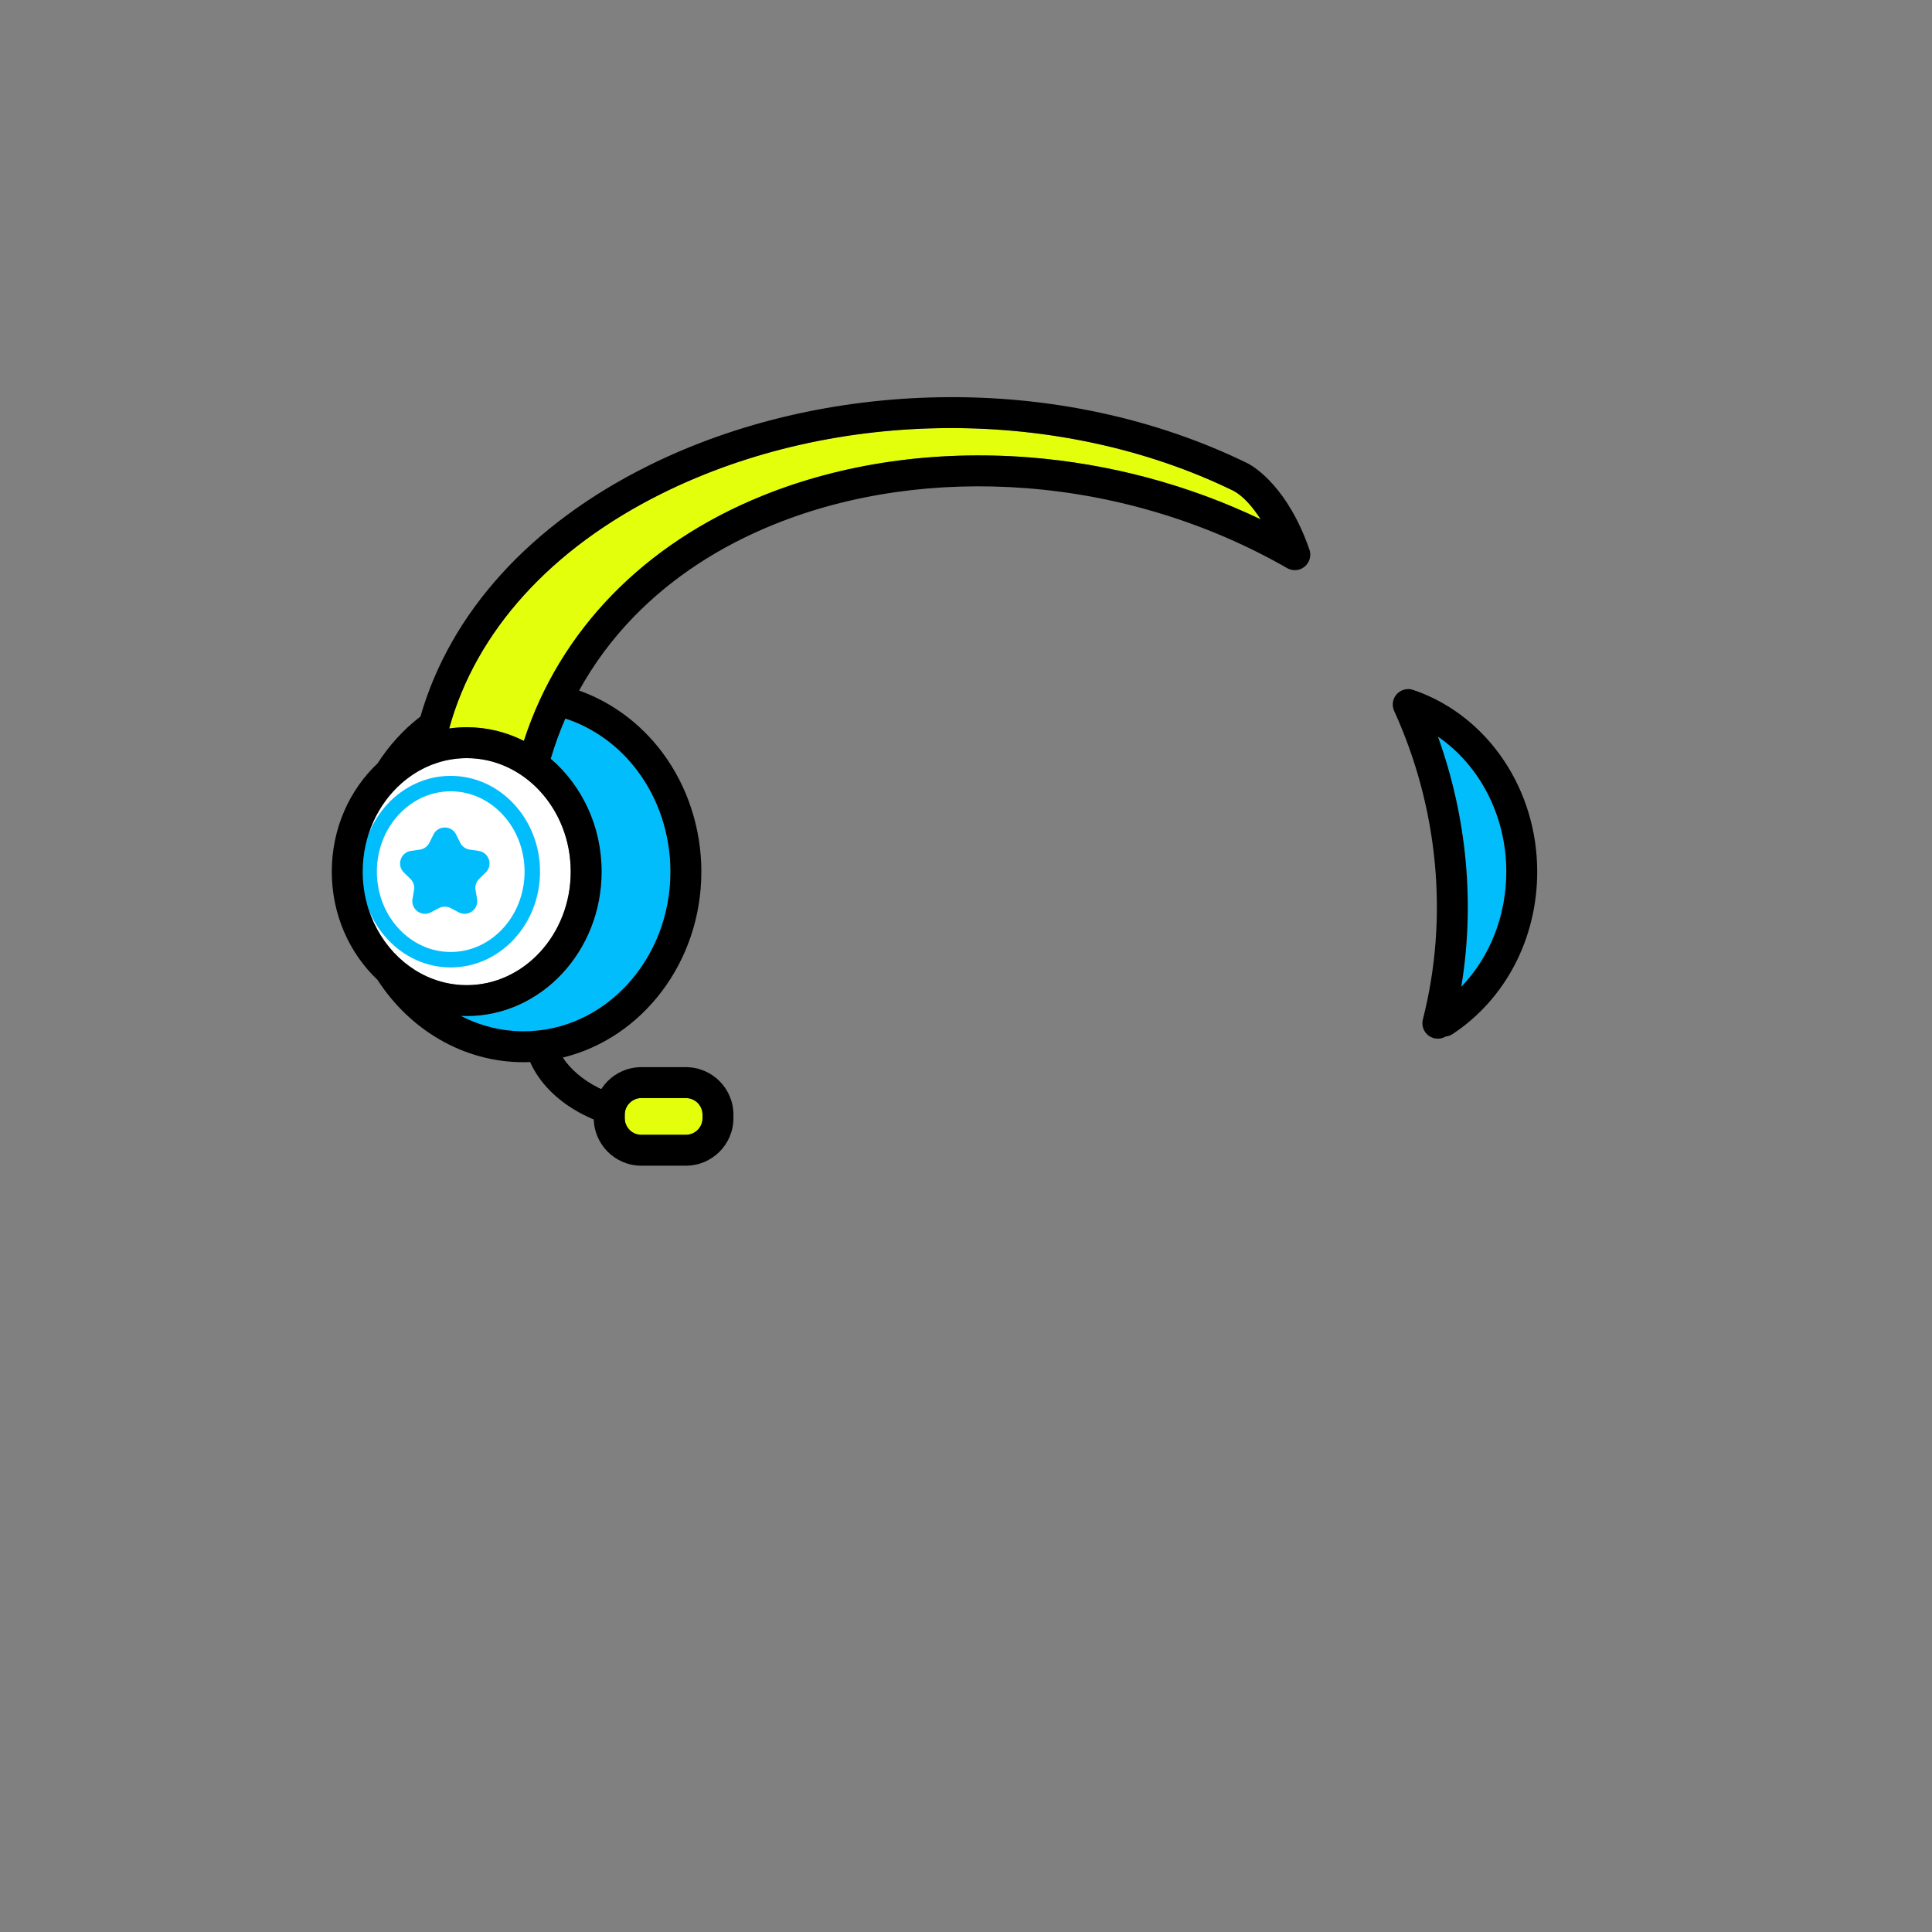
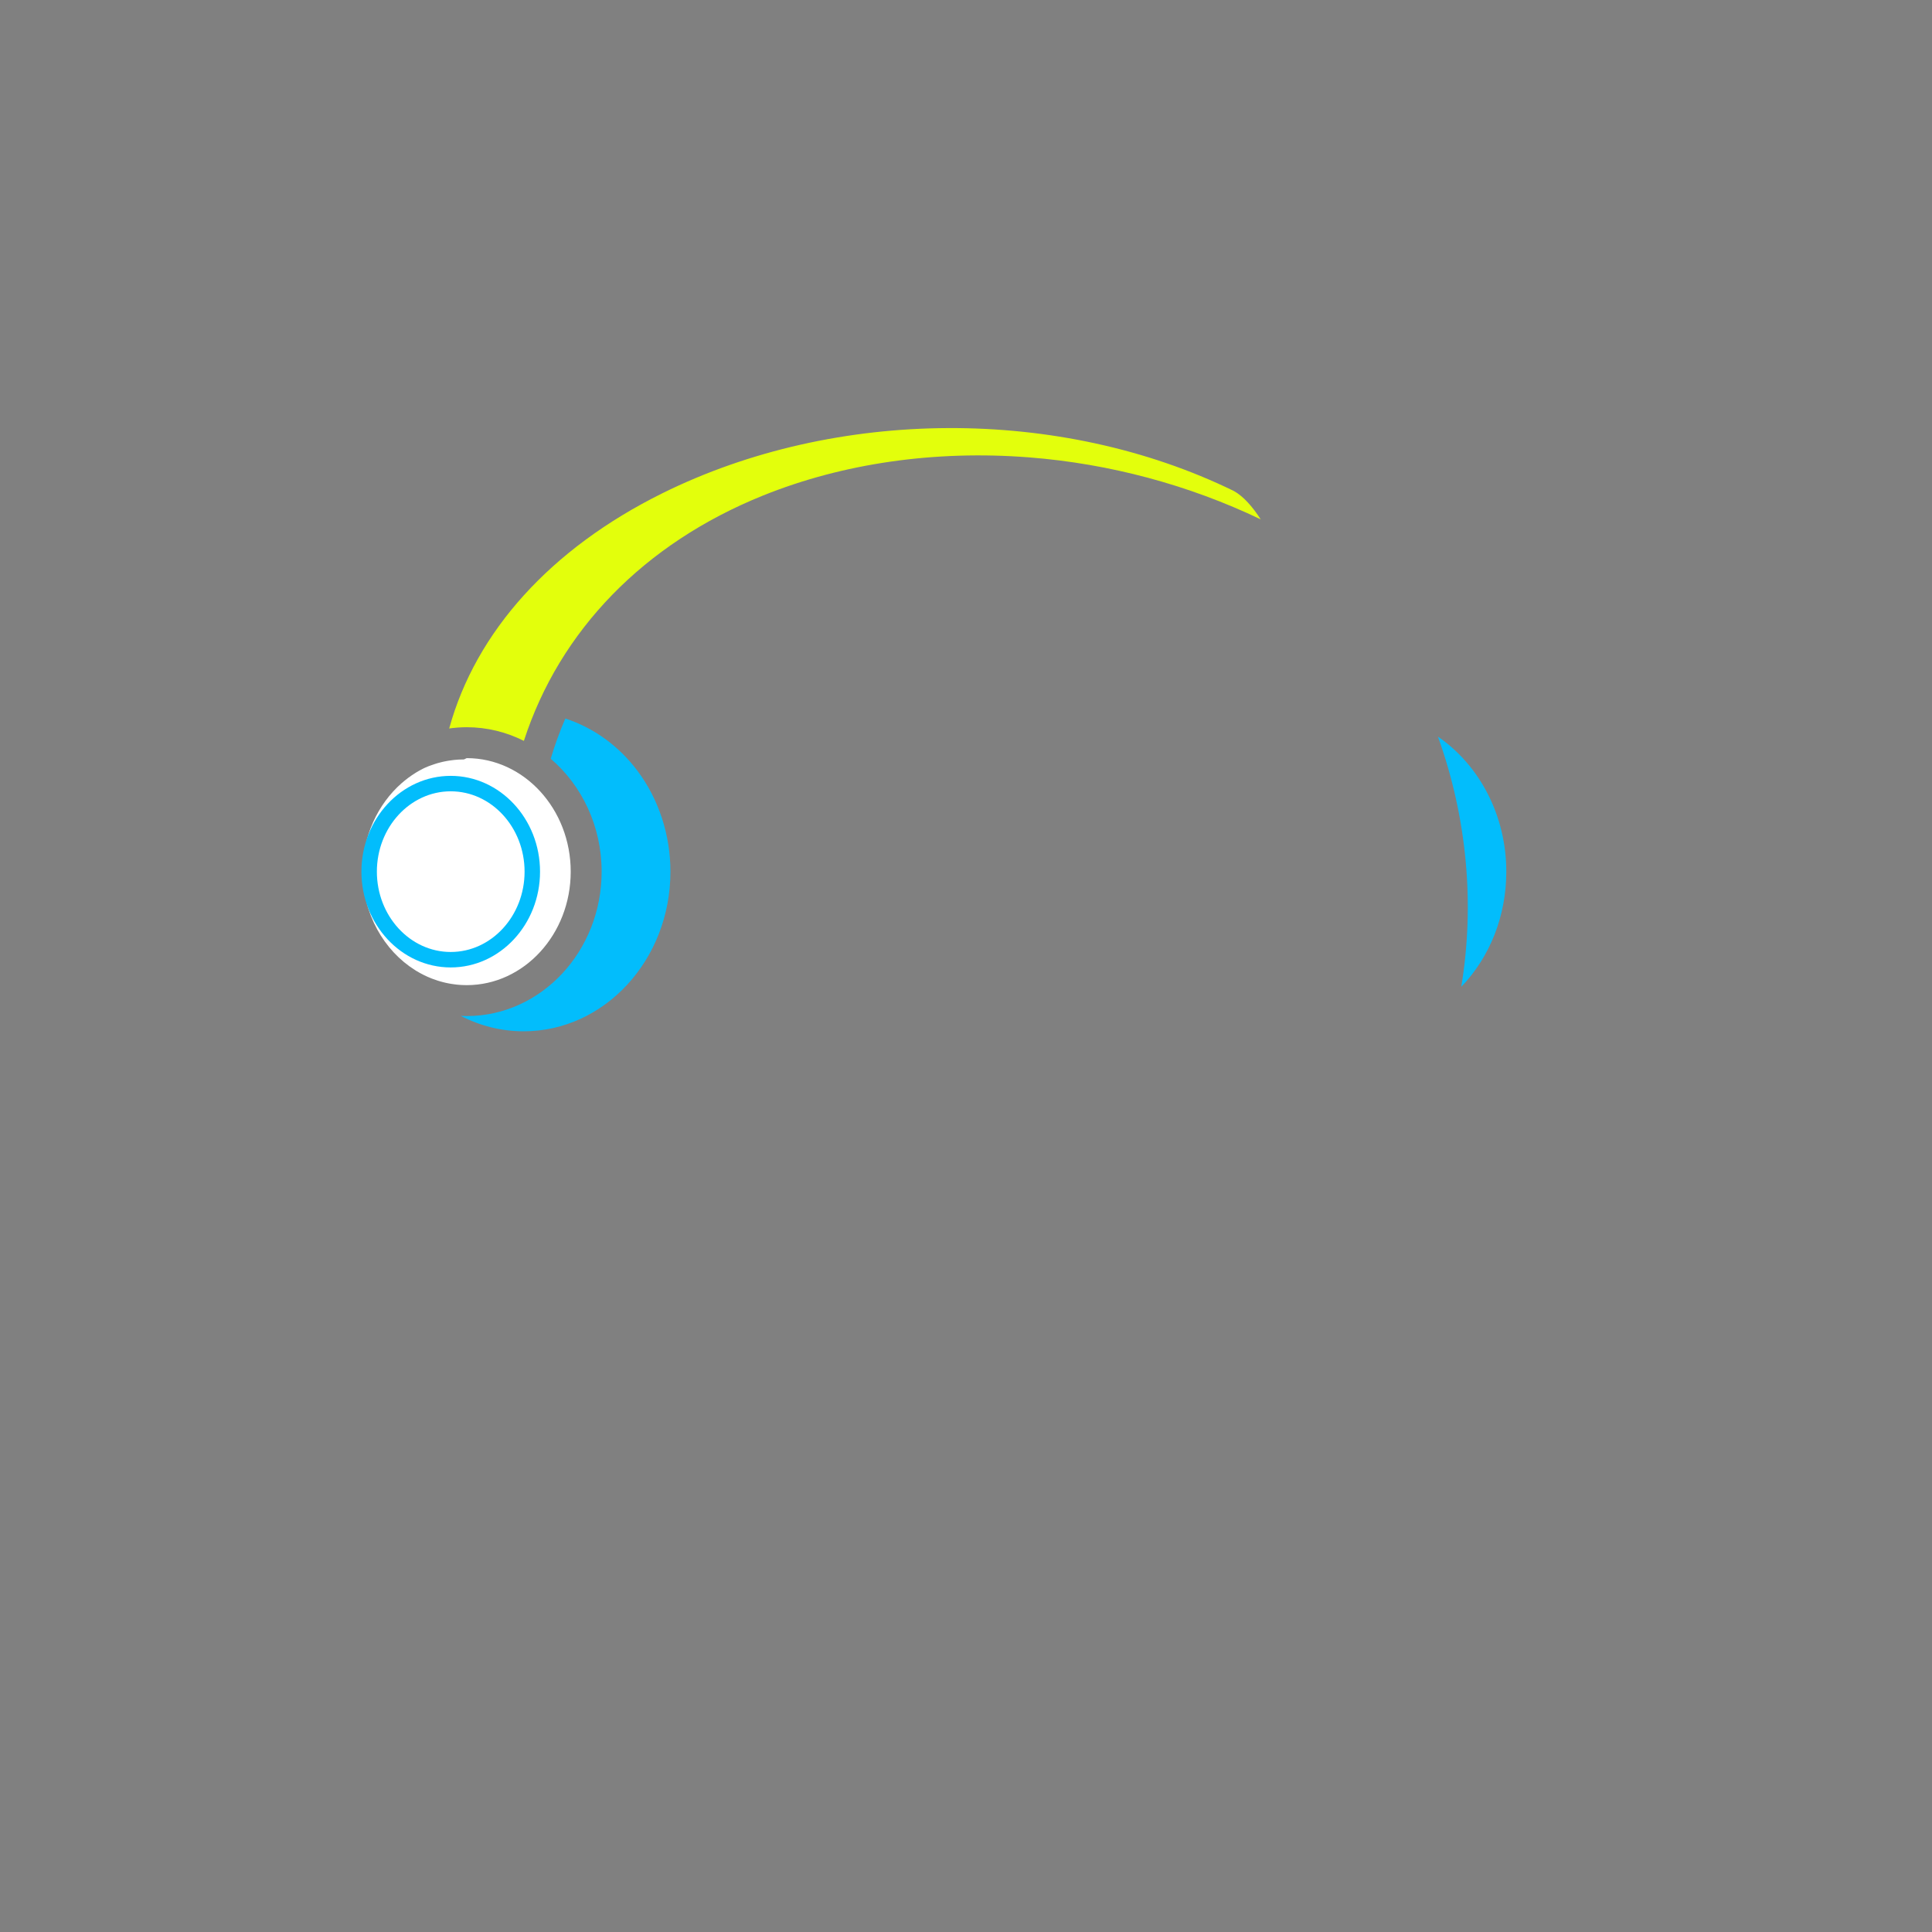
<svg xmlns="http://www.w3.org/2000/svg" version="1.1" id="レイヤー_1" x="0px" y="0px" viewBox="0 0 1000 1000" style="enable-background:new 0 0 1000 1000;" xml:space="preserve">
  <rect x="0" y="0" width="1000" height="1000" fill="#808080" stroke="none" />
  <style type="text/css">
	.st0-e5deb8ef-b774-4f98-98e5-876412483224{fill:#FFFFFF;}
	.st1-e5deb8ef-b774-4f98-98e5-876412483224{fill:#E3FF0C;}
	.st2-e5deb8ef-b774-4f98-98e5-876412483224{fill:#02BDFC;}
</style>
-   <path class="st0-e5deb8ef-b774-4f98-98e5-876412483224" d="M241.57,392.41c29.68,0,53.83,26.36,53.83,58.75c0,32.4-24.15,58.75-53.83,58.75  c-0.87,0-1.73-0.03-2.59-0.07c-0.29-0.02-0.57-0.04-0.86-0.06c-0.56-0.04-1.13-0.09-1.69-0.14  c-0.35-0.04-0.68-0.08-1.02-0.13c-0.51-0.06-1.01-0.13-1.5-0.21c-0.37-0.05-0.73-0.11-1.09-0.18  c-0.46-0.08-0.93-0.17-1.39-0.27c-0.38-0.08-0.75-0.15-1.11-0.24c-0.45-0.1-0.89-0.22-1.33-0.34  c-0.38-0.09-0.75-0.19-1.13-0.3c-0.42-0.12-0.83-0.25-1.25-0.38c-0.83-0.27-1.66-0.55-2.48-0.86  c-0.26-0.1-0.53-0.19-0.79-0.29c-0.49-0.19-0.96-0.4-1.44-0.61c-0.27-0.11-0.54-0.22-0.8-0.34  c-0.49-0.22-0.96-0.45-1.44-0.68c-0.25-0.12-0.49-0.24-0.74-0.37c-0.48-0.25-0.97-0.5-1.45-0.77  c-0.21-0.11-0.42-0.23-0.63-0.35c-0.51-0.29-1.01-0.58-1.51-0.88c-0.14-0.09-0.29-0.19-0.43-0.28  c-16.22-10.13-27.17-29.19-27.17-51c0-18.46,7.85-34.96,20.1-45.74c2.22-1.95,4.59-3.71,7.08-5.27  l0.42-0.27c0.5-0.3,1.01-0.59,1.51-0.88c0.21-0.12,0.42-0.24,0.63-0.35  c0.48-0.27,0.97-0.52,1.46-0.77c0.24-0.13,0.49-0.25,0.74-0.37c0.47-0.23,0.95-0.46,1.43-0.68  c0.27-0.12,0.54-0.23,0.81-0.34c0.47-0.21,0.95-0.42,1.43-0.61c0.27-0.1,0.54-0.19,0.81-0.29  c0.81-0.31,1.63-0.59,2.46-0.85c0.42-0.14,0.83-0.27,1.25-0.39c0.38-0.11,0.75-0.21,1.13-0.3  c0.44-0.12,0.88-0.24,1.33-0.34c0.36-0.08,0.73-0.16,1.11-0.24c0.46-0.1,0.93-0.19,1.4-0.27  c0.36-0.07,0.72-0.13,1.08-0.18c0.49-0.08,0.99-0.15,1.5-0.21c0.34-0.05,0.67-0.09,1.02-0.13  c0.56-0.05,1.12-0.1,1.69-0.14c0.29-0.02,0.57-0.04,0.86-0.06c0.86-0.04,1.72-0.07,2.59-0.07  L241.57,392.41z" />
+   <path class="st0-e5deb8ef-b774-4f98-98e5-876412483224" d="M241.57,392.41c29.68,0,53.83,26.36,53.83,58.75c0,32.4-24.15,58.75-53.83,58.75  c-0.87,0-1.73-0.03-2.59-0.07c-0.29-0.02-0.57-0.04-0.86-0.06c-0.56-0.04-1.13-0.09-1.69-0.14  c-0.35-0.04-0.68-0.08-1.02-0.13c-0.51-0.06-1.01-0.13-1.5-0.21c-0.37-0.05-0.73-0.11-1.09-0.18  c-0.46-0.08-0.93-0.17-1.39-0.27c-0.38-0.08-0.75-0.15-1.11-0.24c-0.45-0.1-0.89-0.22-1.33-0.34  c-0.38-0.09-0.75-0.19-1.13-0.3c-0.42-0.12-0.83-0.25-1.25-0.38c-0.83-0.27-1.66-0.55-2.48-0.86  c-0.26-0.1-0.53-0.19-0.79-0.29c-0.49-0.19-0.96-0.4-1.44-0.61c-0.27-0.11-0.54-0.22-0.8-0.34  c-0.49-0.22-0.96-0.45-1.44-0.68c-0.25-0.12-0.49-0.24-0.74-0.37c-0.48-0.25-0.97-0.5-1.45-0.77  c-0.21-0.11-0.42-0.23-0.63-0.35c-0.51-0.29-1.01-0.58-1.51-0.88c-0.14-0.09-0.29-0.19-0.43-0.28  c-16.22-10.13-27.17-29.19-27.17-51c0-18.46,7.85-34.96,20.1-45.74c2.22-1.95,4.59-3.71,7.08-5.27  l0.42-0.27c0.5-0.3,1.01-0.59,1.51-0.88c0.21-0.12,0.42-0.24,0.63-0.35  c0.48-0.27,0.97-0.52,1.46-0.77c0.24-0.13,0.49-0.25,0.74-0.37c0.27-0.12,0.54-0.23,0.81-0.34c0.47-0.21,0.95-0.42,1.43-0.61c0.27-0.1,0.54-0.19,0.81-0.29  c0.81-0.31,1.63-0.59,2.46-0.85c0.42-0.14,0.83-0.27,1.25-0.39c0.38-0.11,0.75-0.21,1.13-0.3  c0.44-0.12,0.88-0.24,1.33-0.34c0.36-0.08,0.73-0.16,1.11-0.24c0.46-0.1,0.93-0.19,1.4-0.27  c0.36-0.07,0.72-0.13,1.08-0.18c0.49-0.08,0.99-0.15,1.5-0.21c0.34-0.05,0.67-0.09,1.02-0.13  c0.56-0.05,1.12-0.1,1.69-0.14c0.29-0.02,0.57-0.04,0.86-0.06c0.86-0.04,1.72-0.07,2.59-0.07  L241.57,392.41z" />
  <path class="st1-e5deb8ef-b774-4f98-98e5-876412483224" d="M638.56,254.1c4.96,2.7,9.79,8.21,13.97,14.71  c-37.24-17.81-78.21-28.82-119.83-32.07c-48.71-3.81-96.41,3.04-137.94,19.82  c-61.39,24.81-105.06,69.73-123.6,126.92c-8.99-4.53-19.02-7.07-29.59-7.07  c-3.08,0-6.1,0.24-9.07,0.65c13.81-50.19,52.56-93.11,110.27-121.71  c89.95-44.58,206.03-45.07,295.79-1.25L638.56,254.1z" />
  <path class="st2-e5deb8ef-b774-4f98-98e5-876412483224" d="M779.66,451.16c0,22.95-8.5,44.22-23.31,59.62c7.11-43.01,2.94-87.78-12.08-129.51  c21.7,14.89,35.39,41.05,35.39,69.89V451.16z" />
  <path class="st2-e5deb8ef-b774-4f98-98e5-876412483224" d="M330.03,399.08c10.96,14.66,16.99,33.16,16.99,52.08  c0,45.57-34.08,82.64-75.96,82.64c-11.64,0-22.66-2.86-32.53-7.97  c1.01,0.04,2.02,0.08,3.04,0.08c38.5,0,69.83-33.53,69.83-74.75c0-23.63-10.31-44.72-26.35-58.43  c2.12-7.15,4.65-14.09,7.57-20.81c14.58,4.71,27.74,14.21,37.41,27.16V399.08z" />
  <g>
    <ellipse class="st0-e5deb8ef-b774-4f98-98e5-876412483224" cx="233.296" cy="451.164" rx="42.225" ry="45.582" />
    <path class="st2-e5deb8ef-b774-4f98-98e5-876412483224" d="M233.296,500.746c-25.488,0-46.225-22.242-46.225-49.582s20.736-49.582,46.225-49.582   s46.225,22.242,46.225,49.582S258.785,500.746,233.296,500.746z M233.296,409.582   c-21.077,0-38.225,18.654-38.225,41.582s17.147,41.582,38.225,41.582S271.521,474.092,271.521,451.164   S254.374,409.582,233.296,409.582z" />
  </g>
-   <path class="st2-e5deb8ef-b774-4f98-98e5-876412483224" d="M236.109,431.972l2.069,4.192c0.956,1.937,2.804,3.28,4.942,3.591l4.626,0.672  c5.384,0.782,7.534,7.399,3.638,11.196l-3.348,3.263c-1.547,1.508-2.253,3.681-1.888,5.81l0.79,4.608  c0.92,5.362-4.709,9.451-9.524,6.92l-4.138-2.175c-1.912-1.005-4.197-1.005-6.109,0l-4.138,2.175  c-4.816,2.532-10.444-1.557-9.524-6.92l0.79-4.608c0.365-2.129-0.341-4.302-1.888-5.81  l-3.348-3.263c-3.896-3.798-1.746-10.414,3.638-11.196l4.626-0.672  c2.138-0.311,3.986-1.653,4.942-3.591l2.069-4.192c2.408-4.879,9.365-4.879,11.772,0H236.109z" />
-   <path d="M795.66,451.16c0,34.55-16.39,65.98-43.84,84.09c-1.11,0.72-2.32,1.13-3.55,1.26  c-1.21,0.71-2.59,1.11-4.04,1.11c-0.65,0-1.32-0.08-1.98-0.25  c-4.28-1.09-6.87-5.45-5.77-9.73c13.4-52.48,8.12-109.18-14.86-159.66  c-1.83-4.02-0.06-8.76,3.96-10.59c2.27-1.03,4.77-0.92,6.85,0.1  c0.3,0.07,0.6,0.16,0.9,0.26c37.28,13.6,62.33,51.14,62.33,93.41L795.66,451.16z   M756.35,510.78c14.81-15.4,23.31-36.67,23.31-59.62c0-28.84-13.69-55-35.39-69.89  c15.02,41.73,19.19,86.5,12.08,129.51V510.78z" />
-   <path d="M678.18,287.1v0.36c-0.01,0.14-0.02,0.27-0.03,0.4s-0.03,0.26-0.05,0.39  c-0.02,0.12-0.04,0.25-0.06,0.37c-0.03,0.13-0.06,0.27-0.09,0.4c-0.03,0.12-0.06,0.24-0.1,0.35  c-0.03,0.13-0.08,0.27-0.12,0.4c-0.04,0.12-0.09,0.24-0.14,0.35l-0.15,0.36  c-0.07,0.13-0.13,0.26-0.2,0.39c-0.04,0.07-0.07,0.15-0.11,0.22l-0.06,0.09  c-0.08,0.13-0.16,0.25-0.24,0.38c-0.07,0.09-0.13,0.19-0.2,0.29  c-0.08,0.11-0.17,0.21-0.26,0.32c-0.08,0.1-0.16,0.2-0.24,0.29  s-0.17,0.18-0.26,0.27c-0.1,0.1-0.19,0.2-0.29,0.29  c-0.09,0.08-0.18,0.15-0.28,0.23c-0.1,0.09-0.21,0.18-0.32,0.27  c-0.1,0.06-0.19,0.13-0.29,0.19c-0.12,0.08-0.24,0.17-0.37,0.24c-0.09,0.06-0.19,0.11-0.28,0.16  c-0.14,0.08-0.27,0.15-0.41,0.22c-0.1,0.04-0.2,0.08-0.29,0.12  c-0.15,0.06-0.3,0.13-0.45,0.18c-0.03,0.01-0.06,0.03-0.09,0.04c-0.11,0.03-0.21,0.06-0.31,0.09  c-0.09,0.03-0.18,0.06-0.27,0.08c-0.2,0.05-0.41,0.1-0.61,0.14  c-0.03,0-0.06,0.01-0.09,0.01c-0.24,0.05-0.49,0.07-0.73,0.09  c-0.05,0.01-0.09,0.01-0.14,0.01c-0.15,0.01-0.31,0.02-0.46,0.02  c-0.03,0-0.05-0.01-0.07-0.01c-0.36,0-0.72-0.03-1.08-0.08  c-0.07-0.01-0.14-0.03-0.21-0.04c-0.33-0.06-0.67-0.13-1-0.23  c-0.02-0.01-0.05-0.02-0.08-0.03c-0.34-0.11-0.68-0.25-1.01-0.4  c-0.08-0.04-0.15-0.08-0.23-0.12c-0.1-0.05-0.2-0.1-0.3-0.16  c-40.65-23.33-87.25-37.64-134.76-41.35c-46.25-3.62-91.44,2.85-130.7,18.71  c-28.58,11.55-53,27.6-72.57,47.71c-11.31,11.62-20.8,24.44-28.44,38.32  c16.84,5.95,31.93,17.12,43.11,32.08C355.86,406.91,363.02,428.81,363.02,451.16  c0,46.93-30.71,86.31-71.72,96.23c7.68,11.76,25.4,22.47,48.54,22.47c4.41,0,8,3.58,8,8  s-3.59,8-8,8c-29.33,0-56.14-15-65.43-36.13c-1.11,0.04-2.23,0.07-3.35,0.07  c-31.32,0-59.03-16.88-75.65-42.61c-14.5-13.71-23.68-33.74-23.68-56.03  c0-22.3,9.18-42.33,23.7-56.04c5.82-9.06,13.07-17.13,21.54-23.75c0.21-0.16,0.42-0.31,0.64-0.45  c15.46-53.82,56.87-99.58,118.06-129.91c45.01-22.31,97.29-34.55,151.18-35.4  c56.37-0.89,111.33,10.93,158.92,34.2c0.05,0.02,0.09,0.05,0.13,0.07  c0.05,0.03,0.1,0.04,0.15,0.07c3.35,1.8,20.63,12.42,31.7,44.55c0.03,0.08,0.05,0.16,0.08,0.25  c0.04,0.13,0.08,0.26,0.11,0.4l0.09,0.39l0.06,0.36c0.03,0.15,0.04,0.29,0.05,0.43  c0.02,0.12,0.03,0.23,0.03,0.35c0.01,0.14,0.01,0.28,0.01,0.42H678.18z M652.53,268.81  c-4.18-6.5-9.01-12.01-13.97-14.71c-89.76-43.82-205.84-43.33-295.79,1.25  C285.06,283.95,246.31,326.87,232.5,377.06c2.97-0.41,5.99-0.65,9.07-0.65  c10.57,0,20.6,2.54,29.59,7.07C289.7,326.29,333.37,281.37,394.76,256.56  c41.53-16.78,89.23-23.63,137.94-19.82c41.62,3.25,82.59,14.26,119.83,32.07H652.53z M347.02,451.16  c0-18.92-6.03-37.42-16.99-52.08c-9.67-12.95-22.83-22.45-37.41-27.16  c-2.92,6.72-5.45,13.66-7.57,20.81C301.09,406.44,311.4,427.53,311.4,451.16  c0,41.22-31.33,74.75-69.83,74.75c-1.02,0-2.03-0.04-3.04-0.08c9.87,5.11,20.89,7.97,32.53,7.97  c41.88,0,75.96-37.07,75.96-82.64V451.16z M295.4,451.16c0-32.39-24.15-58.75-53.83-58.75  c-0.87,0-1.73,0.03-2.59,0.07c-0.29,0.02-0.57,0.04-0.86,0.06c-0.57,0.04-1.13,0.09-1.69,0.14  c-0.35,0.04-0.68,0.08-1.02,0.13c-0.51,0.06-1.01,0.13-1.5,0.21c-0.36,0.05-0.72,0.11-1.08,0.18  c-0.47,0.08-0.94,0.17-1.4,0.27c-0.38,0.08-0.75,0.16-1.11,0.24c-0.45,0.1-0.89,0.22-1.33,0.34  c-0.38,0.09-0.75,0.19-1.13,0.3c-0.42,0.12-0.83,0.25-1.25,0.39c-0.83,0.26-1.65,0.54-2.46,0.85  c-0.27,0.1-0.54,0.19-0.81,0.29c-0.48,0.19-0.96,0.4-1.43,0.61c-0.27,0.11-0.54,0.22-0.81,0.34  c-0.48,0.22-0.96,0.45-1.43,0.68c-0.25,0.12-0.5,0.24-0.74,0.37c-0.49,0.25-0.98,0.5-1.46,0.77  c-0.21,0.11-0.42,0.23-0.63,0.35c-0.5,0.29-1.01,0.58-1.51,0.88l-0.42,0.27  c-2.49,1.56-4.86,3.32-7.08,5.27c-12.25,10.78-20.1,27.28-20.1,45.74c0,21.81,10.95,40.87,27.17,51  c0.14,0.09,0.29,0.19,0.43,0.28c0.5,0.3,1,0.59,1.51,0.88c0.21,0.12,0.42,0.24,0.63,0.35  c0.48,0.27,0.97,0.52,1.45,0.77c0.25,0.13,0.49,0.25,0.74,0.37c0.48,0.23,0.95,0.46,1.44,0.68  c0.26,0.12,0.53,0.23,0.8,0.34c0.48,0.21,0.95,0.42,1.44,0.61c0.26,0.1,0.53,0.19,0.79,0.29  c0.82,0.31,1.65,0.59,2.48,0.86c0.42,0.13,0.83,0.26,1.25,0.38c0.38,0.11,0.75,0.21,1.13,0.3  c0.44,0.12,0.88,0.24,1.33,0.34c0.36,0.09,0.73,0.16,1.11,0.24c0.46,0.1,0.93,0.19,1.39,0.27  c0.36,0.07,0.72,0.13,1.09,0.18c0.49,0.08,0.99,0.15,1.5,0.21c0.34,0.05,0.67,0.09,1.02,0.13  c0.56,0.05,1.13,0.1,1.69,0.14c0.29,0.02,0.57,0.04,0.86,0.06c0.86,0.04,1.72,0.07,2.59,0.07  c29.68,0,53.83-26.35,53.83-58.75V451.16z" />
  <g>
-     <path class="st1-e5deb8ef-b774-4f98-98e5-876412483224" d="M363.62,576.96v1.81c0,4.74-3.86,8.59-8.6,8.59h-23.09   c-4.74,0-8.59-3.85-8.59-8.59v-1.81c0-4.74,3.85-8.6,8.59-8.6h23.09   C359.76,568.36,363.62,572.22,363.62,576.96z" />
-     <path d="M379.62,576.96v1.81c0,13.56-11.03,24.59-24.6,24.59h-23.09c-13.56,0-24.59-11.03-24.59-24.59v-1.81   c0-13.57,11.03-24.6,24.59-24.6h23.09C368.59,552.36,379.62,563.39,379.62,576.96z M363.62,578.77v-1.81   c0-4.74-3.86-8.6-8.6-8.6h-23.09c-4.74,0-8.59,3.86-8.59,8.6v1.81   c0,4.74,3.85,8.59,8.59,8.59h23.09C359.76,587.36,363.62,583.51,363.62,578.77z" />
-   </g>
+     </g>
</svg>